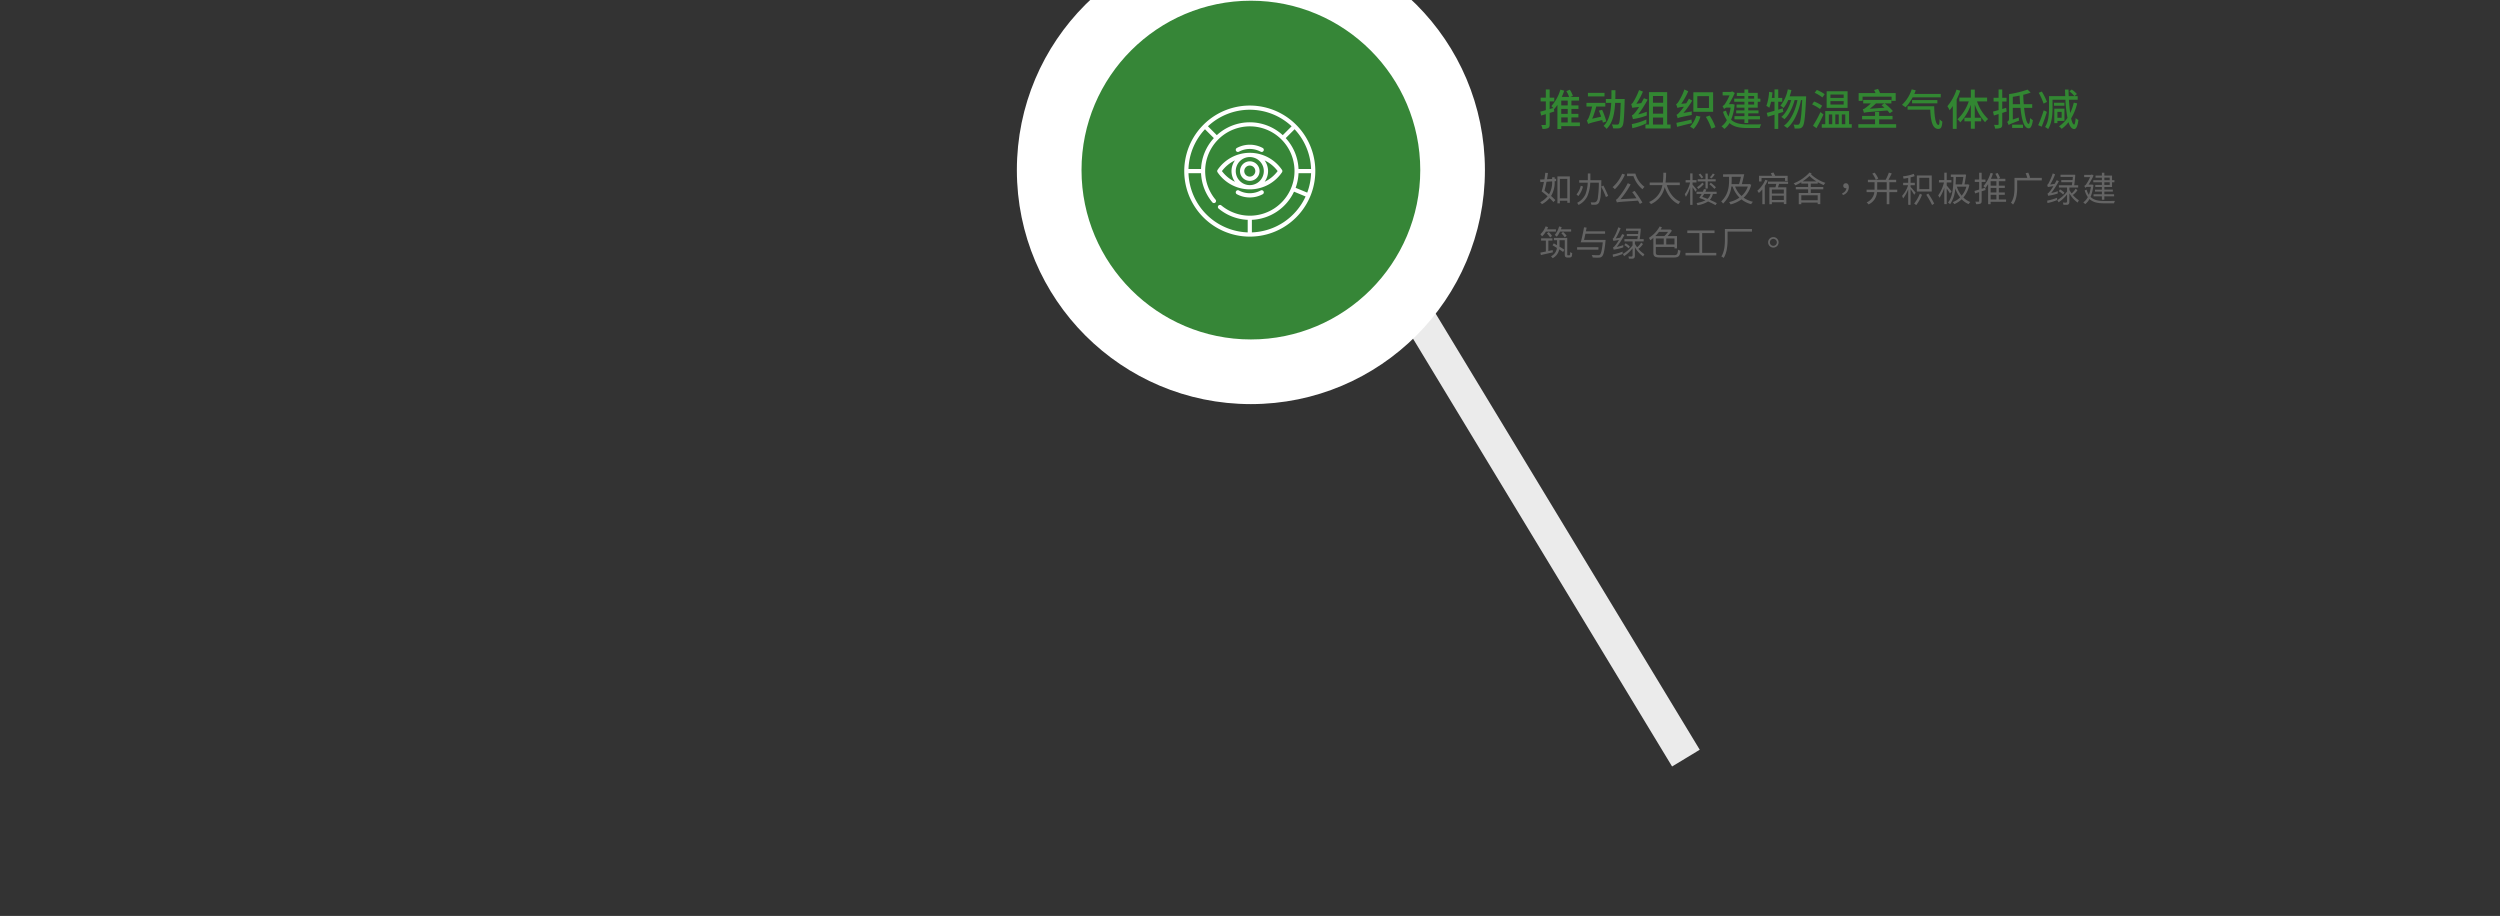
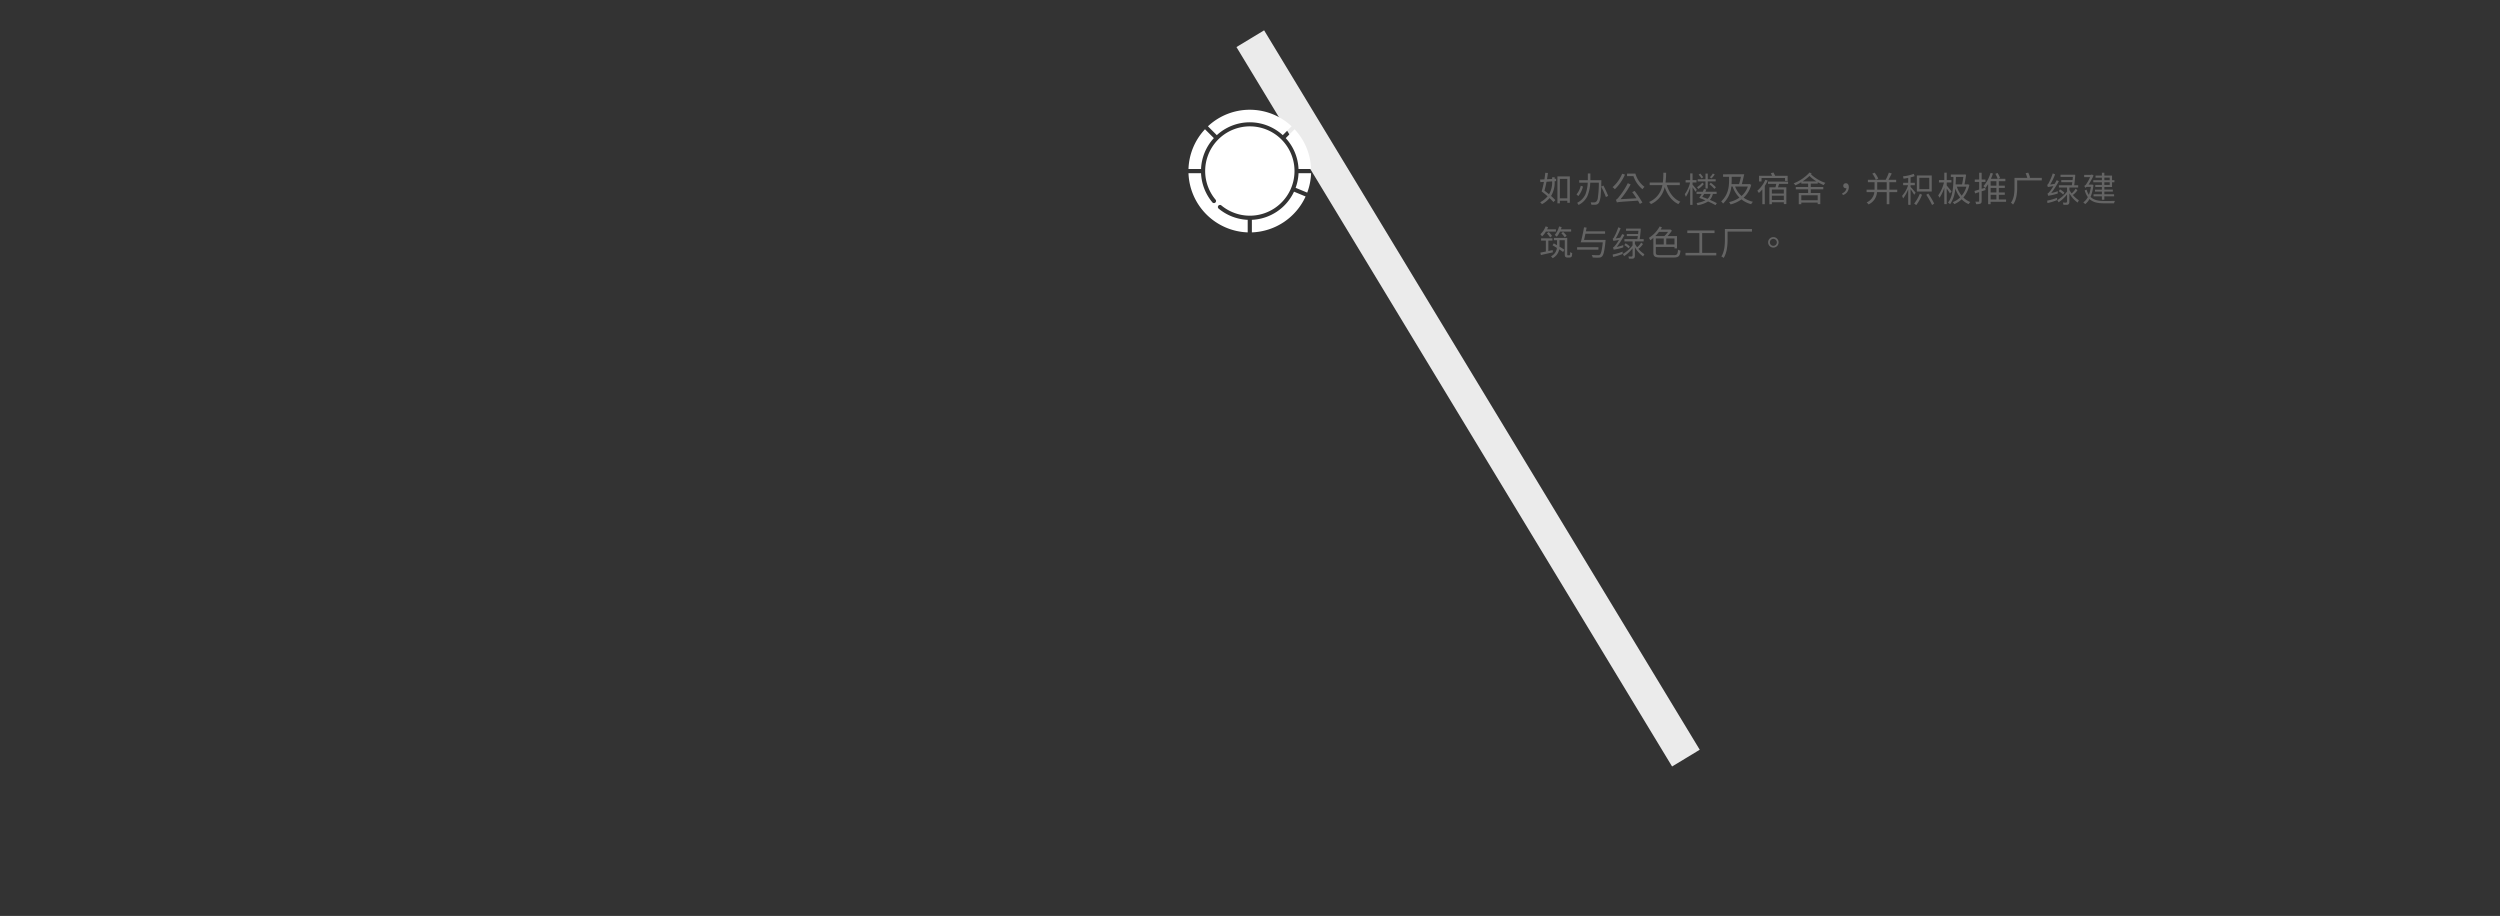
<svg xmlns="http://www.w3.org/2000/svg" width="1160" height="425" viewBox="0 0 1160 425">
  <rect x="0" y="0" width="1160" height="425" fill="#333333" stroke="none" />
  <defs>
    <clipPath id="clip-path">
      <path id="Path_89082" data-name="Path 89082" d="M0,0H1160V425H0Z" transform="translate(3440 2077)" fill="none" />
    </clipPath>
  </defs>
  <g id="Mask_Group_821" data-name="Mask Group 821" transform="translate(-3440 -2077)" clip-path="url(#clip-path)">
    <path id="Path_89053" data-name="Path 89053" d="M6.192,9.64a10.819,10.819,0,0,1-1.44,5.984c-.7-.576-1.424-1.152-2.112-1.664.32-1.2.656-2.656.944-4.144Zm1.168-1.9H6.192V8.52l-2.384.128c.16-.992.32-1.984.432-2.9l-1.232-.08c-.08.928-.24,1.984-.4,3.04l-2.016.1L.736,9.992,2.384,9.88a44.367,44.367,0,0,1-1.072,4.432c.88.656,1.872,1.456,2.768,2.256A11.211,11.211,0,0,1,.624,19.336a3.676,3.676,0,0,1,.832.9,11.922,11.922,0,0,0,3.536-2.848c.72.688,1.36,1.344,1.808,1.872l.88-.928c-.5-.544-1.2-1.216-1.984-1.92A12.068,12.068,0,0,0,7.36,9.656v-.08l.672-.048.016-1.1-.688.032ZM9.776,17.5V8.472h3.456V17.5ZM8.64,7.336v12.48H9.776V18.632h3.456v.96H14.4V7.336Zm10.848,4.32A9.889,9.889,0,0,1,17.5,15.7l.848.752a11.178,11.178,0,0,0,2.16-4.4Zm3.264-5.68V9.112h-4v1.12H22.7a17.921,17.921,0,0,1-1.024,5.36,8.353,8.353,0,0,1-3.856,3.984l.624,1.008a8.9,8.9,0,0,0,4.112-4.112,17.591,17.591,0,0,0,1.312-6.24h4a51.026,51.026,0,0,1-.528,7.5q-.432,1.68-1.68,1.68c-.48,0-1.008-.016-1.552-.048l.32,1.12H26.24a2.02,2.02,0,0,0,1.728-1.056,10.768,10.768,0,0,0,.768-3.568c.1-1.056.16-2.3.224-3.76a39.97,39.97,0,0,1,2.176,4.8l1.056-.512a50.24,50.24,0,0,0-2.224-4.816l-1.008.5c.032-.912.048-1.9.08-2.96H23.92c0-.08.016-.16.016-.24v-2.9Zm15.936.112a16.658,16.658,0,0,1-4.448,6.24,8.89,8.89,0,0,1,1.056.96,21.283,21.283,0,0,0,4.688-6.8Zm4.656,8.528c.64.848,1.36,1.888,1.984,2.88l-7.392.416a41,41,0,0,0,4.688-6.864l-1.328-.56a35.208,35.208,0,0,1-4.048,6.3c-.592.752-1.056,1.28-1.488,1.376a9.036,9.036,0,0,1,.464,1.264c.624-.224,1.5-.272,9.792-.848.336.576.64,1.088.864,1.536l1.184-.656a49.638,49.638,0,0,0-3.584-5.376Zm-2.4-8.592v1.2H43.92a13.34,13.34,0,0,0,4.208,6.064,6.279,6.279,0,0,1,.928-1.1,11.625,11.625,0,0,1-4.24-6.16ZM65.424,11.4V10.184H58.816a37.152,37.152,0,0,0,.256-4.544h-1.28a34.079,34.079,0,0,1-.24,4.544h-6.1V11.4h5.9a10.387,10.387,0,0,1-6.224,7.824,3.432,3.432,0,0,1,.9.976,11.2,11.2,0,0,0,6.384-7.92c1.264,3.632,3.3,6.464,6.368,7.92a6.119,6.119,0,0,1,.9-1.12c-3.088-1.264-5.168-4.16-6.288-7.68Zm5.92.96c.384.544.848,1.264,1.376,2.128l.608-.9c-.672-.88-1.328-1.7-1.984-2.432V10.136h1.824V9.064H71.344V5.928h-1.1V9.064H68.128v1.072h2.08a14.82,14.82,0,0,1-2.464,5.44l.5,1.264a18.565,18.565,0,0,0,2-4.416v8.128h1.1Zm5.28.88c-.144.384-.32.784-.512,1.2H73.2v1.04h2.368c-.32.576-.7,1.184-1.12,1.808q1.536.576,2.88,1.152a14.516,14.516,0,0,1-4.1,1.248l.432,1.024a12.82,12.82,0,0,0,4.88-1.744,36.248,36.248,0,0,1,3.44,1.712l.64-.928c-1.056-.56-2.128-1.072-3.248-1.536a5.843,5.843,0,0,0,1.376-2.736h1.76V14.44H77.3c.16-.352.32-.7.464-1.072ZM79.7,15.48A4.679,4.679,0,0,1,78.3,17.768c-.816-.336-1.648-.64-2.48-.928.32-.432.608-.88.9-1.36ZM73.728,8.664v.992h3.616v3.312H78.4V9.656h3.68V8.664H78.4V6.024H77.344v2.64Zm7.024-2.672A6.823,6.823,0,0,1,79.36,7.736l.752.544a9.716,9.716,0,0,0,1.52-1.872Zm-5.808.032-.784.5a12.2,12.2,0,0,1,1.36,1.744l.768-.528A16.878,16.878,0,0,0,74.944,6.024Zm.912,4.224a10.449,10.449,0,0,1-2.448,2.1l.624.8a10.267,10.267,0,0,0,2.544-2.272Zm3.936.032-.64.7a18.07,18.07,0,0,1,2.336,2.144l.688-.752A17.6,17.6,0,0,0,79.792,10.28Zm17.2,1.76a10.015,10.015,0,0,1-2.928,4.384,11.19,11.19,0,0,1-2.976-4.384ZM89.5,7.528h4.3c-.256,1.152-.576,2.4-.864,3.392h-3.5c.048-.688.064-1.344.064-1.952Zm8.224,3.328-.224.064h-3.28c.352-1.28.768-3.088,1.088-4.56H85.5V7.528h2.8v1.44c0,2.832-.272,6.816-3.664,9.968a4.79,4.79,0,0,1,.864,1.008,12.552,12.552,0,0,0,3.84-7.9h.592A13.483,13.483,0,0,0,93.1,17.176a13.567,13.567,0,0,1-4.8,2.08,4.149,4.149,0,0,1,.672,1.088,14.989,14.989,0,0,0,5.072-2.336,12.342,12.342,0,0,0,4.5,2.224,5.156,5.156,0,0,1,.816-1.12,12.505,12.505,0,0,1-4.32-1.9,11.79,11.79,0,0,0,3.52-5.984Zm5.632-2.784h10.912v1.36h1.2V7.048h-5.808c-.208-.464-.512-1.072-.784-1.536l-1.216.352c.192.352.4.784.576,1.184h-6.048v2.64h1.168Zm1.76.832a14.084,14.084,0,0,1-3.728,5.1,8.933,8.933,0,0,1,.736,1.024,14.661,14.661,0,0,0,1.6-1.68v6.88h1.136V11.768a17.94,17.94,0,0,0,1.344-2.5Zm8.576,6.384h-5.552V13.432H113.7ZM108.144,18.3V16.28H113.7V18.3Zm7.536-7.488V9.736h-9.328v1.072h3.84c-.112.512-.24,1.1-.384,1.6h-2.816v7.84h1.152v-.912H113.7v.832h1.168v-7.76h-3.888c.176-.5.352-1.072.512-1.6ZM122.4,9.64a21.97,21.97,0,0,0,3.2-2.512,16.347,16.347,0,0,0,3.216,2.512Zm7.008,8.784h-7.6V16.088h7.6Zm-3.76-12.912a20.4,20.4,0,0,1-7.376,5.056,5.8,5.8,0,0,1,.784.912,21.722,21.722,0,0,0,2.752-1.456v.656h3.168v1.584h-5.728v1.072h5.728v1.7h-4.352v5.184h1.184V19.48h7.6v.72h1.216V15.032h-4.432v-1.7H132V12.264h-5.808V10.68h3.248v-.656a27.726,27.726,0,0,0,2.768,1.344,3.792,3.792,0,0,1,.784-1.024,18.3,18.3,0,0,1-6.672-3.952c.112-.112.224-.24.3-.336Zm15.44,10.48a3.812,3.812,0,0,0,2.768-3.632c0-1.12-.48-1.84-1.36-1.84a1.125,1.125,0,0,0-1.216,1.152,1.1,1.1,0,0,0,1.2,1.136,1.552,1.552,0,0,0,.272-.016,2.782,2.782,0,0,1-2.016,2.352ZM157.52,8.376a11.605,11.605,0,0,0-1.7-2.784l-1.088.464a11.7,11.7,0,0,1,1.632,2.832Zm-.5,5.1V10.04h4.416v3.44Zm9.3,0h-3.648V10.04h3.152V8.9H162.24c.512-.864,1.056-1.968,1.536-2.928l-1.344-.4A21.761,21.761,0,0,1,160.96,8.9H152.7V10.04h3.1v3.44h-3.7v1.152h3.6a5.88,5.88,0,0,1-3.568,4.752,5.364,5.364,0,0,1,.848.96,6.7,6.7,0,0,0,3.952-5.712h4.5v5.6h1.232v-5.6h3.648Zm2.912-5.088c.768-.1,1.488-.224,2.176-.352v2.272h-2.352v1.1h2.3a12.852,12.852,0,0,1-2.784,4.944l.48,1.2a16.4,16.4,0,0,0,2.352-4.256v7.232H172.5V13.224c.464.64,1.024,1.52,1.7,2.64l.64-.96c-.8-.992-1.568-1.888-2.336-2.672v-.816h1.968v-1.1H172.5V7.784a18.8,18.8,0,0,0,1.888-.56l-.4-1.072a19.127,19.127,0,0,1-4.976,1.136Zm6.192-1.5v7.456h6.9V6.888Zm5.76,6.368h-4.608V7.992h4.608Zm-4.368,2.1a18.883,18.883,0,0,1-2.64,4.592l.976.688a20.6,20.6,0,0,0,2.672-4.784Zm3.9-.064-.928.576a38.083,38.083,0,0,1,2.7,4.752l.976-.688A39.291,39.291,0,0,0,180.72,15.288Zm10.8-.992c-.336-.432-1.744-2.176-2.24-2.736V10.152h2.192V9.032H189.28V5.608h-1.12V9.032h-2.48v1.12H188a17.133,17.133,0,0,1-2.688,6.016,7.2,7.2,0,0,1,.624,1.072,17.675,17.675,0,0,0,2.224-4.672V20.2h1.12V12.968c.56.784,1.216,1.76,1.5,2.288Zm5.488-6.72c-.16,1.04-.384,2.368-.608,3.456h-2.992c.064-1.088.1-2.24.128-3.456Zm1.408,4.528a11.421,11.421,0,0,1-2.192,4.176,12.949,12.949,0,0,1-2.24-4.176Zm.624-1.12-.224.048h-1.28c.272-1.44.56-3.184.736-4.5l-.816-.128-.192.064h-6.08v1.1H192.4c-.032,5.216-.416,9.312-2.528,11.92a6.143,6.143,0,0,1,.992.736,14.583,14.583,0,0,0,2.384-7.344,14.29,14.29,0,0,0,2.24,4.208,9.656,9.656,0,0,1-3.408,2.176,4.826,4.826,0,0,1,.7.944,11.432,11.432,0,0,0,3.44-2.256,9.9,9.9,0,0,0,3.232,2.256,3.707,3.707,0,0,1,.784-.992,9.1,9.1,0,0,1-3.232-2.1,13.4,13.4,0,0,0,2.784-5.872Zm10.608,4.88h2.688v2.16h-2.688Zm2.688-4.24h-2.688V9.56h2.688Zm0,3.168h-2.688V12.7h2.688Zm4.48,3.232h-3.36v-2.16h2.768V14.792h-2.768V12.7h2.784V11.624h-2.784V9.56h3.04v-1.1H213.1l.928-.4a10.505,10.505,0,0,0-1.168-2.32l-1.024.4a11.639,11.639,0,0,1,1.1,2.32h-3.152c.352-.8.688-1.632.96-2.464l-1.12-.288a16.367,16.367,0,0,1-3.312,6.144,6.532,6.532,0,0,1,.768.736l-1.6.5V9.9h1.776v-1.1h-1.776V5.624h-1.152V8.792H202.3V9.9h2.032v3.536c-.816.272-1.568.48-2.176.656l.3,1.152,1.872-.624V18.76c0,.24-.08.288-.288.288-.176.016-.8.016-1.488,0a4.126,4.126,0,0,1,.352,1.152,4.748,4.748,0,0,0,2.016-.224c.4-.208.56-.528.56-1.216V14.248l1.824-.592-.16-1.024.048.064a13.431,13.431,0,0,0,1.3-1.808v9.344h1.152v-1.12h7.168Zm16.576-10h-5.984l.56-.144a13.329,13.329,0,0,0-.864-2.288l-1.2.256a16.955,16.955,0,0,1,.768,2.176H220.72V12.6c0,2.128-.144,4.944-1.648,6.944a4.557,4.557,0,0,1,.976.864c1.648-2.176,1.92-5.456,1.92-7.808V9.192h11.424Zm7.1,9.2a22.547,22.547,0,0,1-4.608,1.344l.144,1.12a21.863,21.863,0,0,0,4.464-1.376ZM238.48,5.944a26.14,26.14,0,0,1-2.1,4.848.918.918,0,0,1-.48.416l.288,1.056c.864-.128,1.744-.288,2.608-.448a17.281,17.281,0,0,1-2.224,3.136,1.724,1.724,0,0,1-.528.32l.3,1.056a24.528,24.528,0,0,0,4.448-1.072v-1.04a23.244,23.244,0,0,1-3.04.848A37.227,37.227,0,0,0,241.328,9.5l-1.04-.384c-.3.576-.592,1.12-.88,1.648-.72.144-1.44.272-2.144.368a26.424,26.424,0,0,0,2.3-4.752Zm2.848,5.5V12.5h3.792v1.84a15.468,15.468,0,0,1-4.528,4l.592,1.008a16.21,16.21,0,0,0,3.936-3.68V18.84c0,.448-.192.688-.56.688-.432,0-.88-.032-1.36-.08l.24,1.072h1.5q1.248,0,1.248-1.392V15.176A13.746,13.746,0,0,0,250,19.48l.608-1.04a12.924,12.924,0,0,1-2.8-2.48,7.886,7.886,0,0,0,2.128-2.224l-.848-.7a7.479,7.479,0,0,1-1.856,2.192,12.691,12.691,0,0,1-1.04-1.616V12.5h4.08V11.448h-1.84c.176-1.168.336-2.608.464-4.32V6.552H242.08V7.576h5.744l-.144,1.472h-5.248v.976h5.136c-.08.512-.16.976-.24,1.424Zm.528,1.92-.576.864a9.155,9.155,0,0,1,2.016,1.5l.56-.848A9.176,9.176,0,0,0,241.856,13.368Zm23.056-5.456v1.2h-2.5v-1.2Zm0,3.392h-2.5V10.056h2.5ZM261.28,9.112h-4v.944h4V11.3h-3.072v.944h3.072V13.48h-3.2v.9h3.2v1.248h-3.872v.96h3.872v1.584h1.136V16.584h4.528v-.96h-4.528V14.376h3.936v-.9h-3.936V12.248h3.568V10.056h1.1V9.112h-1.1V6.968h-3.568V5.624H261.28V6.968h-2.96v.944h2.96Zm-4.592,2-.208.032H255.1a36.279,36.279,0,0,0,2.32-4.208l-.768-.5-.384.176h-3.216V7.672h2.768a21.145,21.145,0,0,1-1.712,3.12,2.091,2.091,0,0,1-1.008.944,6.9,6.9,0,0,1,.5.96c0-.16.384-.368.64-.5h1.936a17.7,17.7,0,0,1-.928,3.712,8.659,8.659,0,0,1-1.072-2.416l-.88.352a10.187,10.187,0,0,0,1.456,3.1,7.153,7.153,0,0,1-2.112,2.464,4.268,4.268,0,0,1,.88.816,7.888,7.888,0,0,0,2-2.4c1.664,1.6,3.968,2,6.912,2H266.9a3.907,3.907,0,0,1,.448-1.1c-.816.016-4.256.016-4.88.016-2.7,0-4.9-.352-6.448-1.888A19.2,19.2,0,0,0,257.36,11.3ZM15.008,32.96V31.9H10.256c.128-.352.256-.688.352-1.056l-1.2-.288a9.108,9.108,0,0,1-2,3.92,11.926,11.926,0,0,1,.928.848,10.361,10.361,0,0,0,1.5-2.368Zm-4.56.768a10.806,10.806,0,0,1,1.6,1.856l.864-.688A9.874,9.874,0,0,0,11.264,33.1Zm-2.5-.768V31.9h-4.1a9.869,9.869,0,0,0,.464-1.04l-1.152-.32A9.436,9.436,0,0,1,.736,34.176a8.613,8.613,0,0,1,.784,1.008A10.482,10.482,0,0,0,3.28,32.96Zm-4.176.832a12.162,12.162,0,0,1,1.5,1.856l.848-.7a8.884,8.884,0,0,0-1.52-1.792ZM6.432,41.52l-2,.432V37.136h1.9V36.064H1.072v1.072H3.28v5.056c-.976.192-1.856.384-2.56.512l.256,1.12c1.52-.336,3.6-.816,5.568-1.264Zm7.136,2.448a.424.424,0,0,1-.272-.08c-.08-.064-.1-.3-.1-.656v-7.36H7.008v1.072H8.464v2.32c-.528-.3-1.056-.592-1.5-.864l-.592.88c.624.384,1.328.8,2.032,1.232a4.9,4.9,0,0,1-2.752,3.9,3.456,3.456,0,0,1,.768.88,5.813,5.813,0,0,0,3.04-4.1,21.747,21.747,0,0,1,1.808,1.216l.608-1.04c-.544-.384-1.376-.912-2.272-1.44a4.192,4.192,0,0,0,.016-.448V36.944h2.432V43.12c0,1.1.1,1.36.336,1.584a1.4,1.4,0,0,0,.9.288H14.1a1.934,1.934,0,0,0,.768-.144.922.922,0,0,0,.464-.512,6.728,6.728,0,0,0,.16-1.424,2.886,2.886,0,0,1-.912-.464c-.016.544-.032.96-.064,1.152a.411.411,0,0,1-.176.3.7.7,0,0,1-.336.064Zm14.1-3.792H17.776v1.152h9.888Zm-6.672-3.36c.208-.864.416-1.856.64-2.864h9.12V32.816h-8.9c.128-.592.224-1.184.336-1.728l-1.2-.128c-.384,2.192-1.024,5.2-1.52,6.96l.992.016H29.68c-.368,3.664-.768,5.312-1.376,5.776-.176.176-.416.192-.816.192-.464,0-1.7,0-2.944-.112a2.573,2.573,0,0,1,.448,1.168,26.576,26.576,0,0,0,2.848.064,1.931,1.931,0,0,0,1.488-.56c.72-.688,1.168-2.512,1.616-7.072a5.726,5.726,0,0,0,.048-.576Zm17.9,5.408a22.546,22.546,0,0,1-4.608,1.344l.144,1.12A21.863,21.863,0,0,0,38.9,43.312ZM36.88,30.944a26.139,26.139,0,0,1-2.1,4.848.918.918,0,0,1-.48.416l.288,1.056c.864-.128,1.744-.288,2.608-.448a17.28,17.28,0,0,1-2.224,3.136,1.724,1.724,0,0,1-.528.32l.3,1.056A24.528,24.528,0,0,0,39.2,40.256v-1.04a23.244,23.244,0,0,1-3.04.848A37.228,37.228,0,0,0,39.728,34.5l-1.04-.384c-.3.576-.592,1.12-.88,1.648-.72.144-1.44.272-2.144.368a26.425,26.425,0,0,0,2.3-4.752Zm2.848,5.5V37.5H43.52v1.84a15.468,15.468,0,0,1-4.528,4l.592,1.008a16.211,16.211,0,0,0,3.936-3.68V43.84c0,.448-.192.688-.56.688-.432,0-.88-.032-1.36-.08l.24,1.072h1.5q1.248,0,1.248-1.392V40.176a13.746,13.746,0,0,0,3.808,4.3l.608-1.04a12.924,12.924,0,0,1-2.8-2.48,7.886,7.886,0,0,0,2.128-2.224l-.848-.7a7.479,7.479,0,0,1-1.856,2.192,12.693,12.693,0,0,1-1.04-1.616V37.5h4.08V36.448h-1.84c.176-1.168.336-2.608.464-4.32v-.576H40.48v1.024h5.744l-.144,1.472H40.832v.976h5.136c-.08.512-.16.976-.24,1.424Zm.528,1.92-.576.864a9.155,9.155,0,0,1,2.016,1.5l.56-.848A9.176,9.176,0,0,0,40.256,38.368Zm19.712-5.3a12.282,12.282,0,0,1-1.68,1.952H54.064a18.16,18.16,0,0,0,1.728-1.952Zm2.992,5.84H59.136V36.128H62.96ZM54.3,36.128h3.68v2.784H54.3Zm2.064,7.744c-1.728,0-2.064-.24-2.064-1.184v-2.64H62.96v.7h1.168V35.024h-4.4A17.716,17.716,0,0,0,61.776,32.5l-.784-.56-.24.064H56.544c.208-.352.4-.688.592-1.04l-1.056-.4a14.157,14.157,0,0,1-4.992,5.28,6.665,6.665,0,0,1,.64,1.12,14.829,14.829,0,0,0,1.424-1.1v6.816c0,1.84.784,2.288,3.3,2.288h6.144c2.4,0,2.88-.72,3.152-3.2a3.627,3.627,0,0,1-1.136-.432c-.192,2.1-.432,2.544-2.016,2.544Zm19.44-1.056V33.632h5.744V32.416H68.912v1.216h5.6v9.184H68.08V44H82.352V42.816Zm23.1-11.072H86.352V36.48c0,2.384-.128,5.68-1.648,8a4.913,4.913,0,0,1,1.072.688C87.36,42.736,87.6,39.04,87.6,36.48V32.96H98.912Zm9.936,3.76a2.432,2.432,0,1,0,2.432,2.432A2.441,2.441,0,0,0,108.848,35.5Zm0,4.048a1.616,1.616,0,1,1,1.616-1.616A1.622,1.622,0,0,1,108.848,39.552Z" transform="translate(4154 2151.515)" fill="#646464" />
-     <path id="Path_89056" data-name="Path 89056" d="M10.42-3.78h3v2.36h-3Zm3-5.56h-3v-2.24h3Zm0,3.92h-3V-7.7h3Zm5.66,4H15.14V-3.78h3.24V-5.42H15.14V-7.7H18.4V-9.34H15.14v-2.24h3.54v-1.7H14.66l1.16-.5a12.963,12.963,0,0,0-1.42-2.84l-1.6.64a14.091,14.091,0,0,1,1.26,2.7h-3.4c.44-.96.8-1.94,1.14-2.92l-1.78-.46a19.822,19.822,0,0,1-4.2,7.64,6.993,6.993,0,0,1,.9.86l-1.68.5v-3.56H7.18v-1.72H5.04v-3.8H3.26v3.8H.86v1.72h2.4v4.08c-.98.26-1.86.52-2.58.7l.42,1.8q1.02-.3,2.16-.66V-.62c0,.28-.1.36-.36.36-.22.02-.98.02-1.76-.02a6.685,6.685,0,0,1,.54,1.82,5.589,5.589,0,0,0,2.64-.38c.54-.3.72-.82.72-1.76V-5.86l2.14-.66-.22-1.4.22.24A16.645,16.645,0,0,0,8.64-9.6V1.6h1.78V.28h8.66ZM30.5-15.18H22.8v1.64h7.7Zm.84,13.26A35.279,35.279,0,0,0,29.38-7.3l-1.5.4c.36.84.72,1.84,1.06,2.78l-4.16.94a39.12,39.12,0,0,0,1.88-5.66h4.2v-1.68H22.12v1.68h2.62a35.3,35.3,0,0,1-1.5,5.06c-.34.72-.62,1.24-.94,1.36.18.44.48,1.32.58,1.68A.073.073,0,0,1,22.9-.8v.06c.52-.28,1.28-.56,6.52-1.82.14.44.24.82.32,1.18Zm4.16-10.4c.04-1.34.06-2.7.06-4.1H33.72c0,1.4,0,2.76-.04,4.1H31.12v1.78h2.5C33.38-6.1,32.64-2.22,30.04.18a4.846,4.846,0,0,1,1.4,1.38c2.88-2.76,3.72-7.16,3.98-12.1H38c-.2,6.68-.44,9.22-.92,9.8a.756.756,0,0,1-.76.3c-.42,0-1.36,0-2.42-.08a4.813,4.813,0,0,1,.56,1.8,17.406,17.406,0,0,0,2.72,0A2.02,2.02,0,0,0,38.7.4c.68-.88.9-3.72,1.14-11.82,0-.26.02-.9.02-.9Zm14.44,9.5A29.726,29.726,0,0,1,43.16-.68l.24,1.9a30.221,30.221,0,0,0,6.54-2.24ZM46.52-16.46a31.894,31.894,0,0,1-2.8,5.74,1.836,1.836,0,0,1-.82.72l.48,1.76c1.08-.14,2.12-.28,3.16-.42A20.755,20.755,0,0,1,44.06-5.3a3.363,3.363,0,0,1-.86.56L43.7-3a31.881,31.881,0,0,0,6.4-1.66V-6.4a32.648,32.648,0,0,1-4,1.24,49.205,49.205,0,0,0,4.42-6.88l-1.72-.64c-.44.8-.84,1.54-1.24,2.26-.76.12-1.54.22-2.3.3a30.028,30.028,0,0,0,3.06-5.64Zm13.04.94H51.12V-.48H49.48V1.36H61.16V-.48h-1.6ZM52.98-.48V-3.72H57.7V-.48Zm0-5.04V-8.8H57.7v3.28Zm0-5.06V-13.7H57.7v3.12ZM78.96-8.14h-5.4v-5.52h5.4Zm1.92-7.3H71.72v9.06h9.16ZM67.1-5.86a37.536,37.536,0,0,0,4.08-5.7l-1.52-.92c-.38.72-.82,1.48-1.26,2.16l-2.3.22a32.061,32.061,0,0,0,3.24-5.82l-1.78-.82a26.4,26.4,0,0,1-2.68,5.58c-.44.68-.78,1.12-1.18,1.22a14.489,14.489,0,0,1,.62,1.76,10.931,10.931,0,0,1,3-.54,24.2,24.2,0,0,1-1.88,2.4c-.62.7-1.08,1.18-1.56,1.28a8.394,8.394,0,0,1,.56,1.64c.5-.28,1.26-.5,6.54-1.52A8.873,8.873,0,0,1,71-6.54Zm3.74,3.08c-2.56.6-5.26,1.18-7,1.52L64.18.6C66.1.08,68.62-.54,71.04-1.14Zm2.22-1.8A11.564,11.564,0,0,1,70.18.48a14.931,14.931,0,0,1,1.66,1.1A15.673,15.673,0,0,0,75-4.16Zm4.46.56A26.946,26.946,0,0,1,80.1,1.44L81.96.72a25.5,25.5,0,0,0-2.7-5.38Zm22.4-9.7v1.24H97.18v-1.24Zm0,3.96H97.18v-1.3h2.74Zm-4.5-2.72H90.68v1.42h4.74v1.3H91.76V-8.3h3.66v1.26H91.6v1.36h3.82v1.32H90.8V-2.9h4.62v1.72h1.76V-2.9h5.44V-4.36H97.18V-5.68h4.76V-7.04H97.18V-8.3h4.4v-2.76h1.24v-1.42h-1.24v-2.7h-4.4v-1.58H95.42v1.58H91.88v1.46h3.54Zm-5.6,2.5-.34.04H88.22a46.083,46.083,0,0,0,2.72-5.18l-1.16-.74-.64.26H85.3v1.62h3.2a26.432,26.432,0,0,1-1.94,3.68,2.822,2.822,0,0,1-1.32,1.26A10.192,10.192,0,0,1,86-7.58c0-.24.52-.54.9-.74H89a19.792,19.792,0,0,1-.98,4.12,10.7,10.7,0,0,1-1.16-2.72l-1.38.52a13.875,13.875,0,0,0,1.78,3.86,8.114,8.114,0,0,1-2.5,2.9A6.489,6.489,0,0,1,86.1,1.58a9.423,9.423,0,0,0,2.38-2.74c2.06,1.84,4.86,2.3,8.38,2.3h5.66a6.051,6.051,0,0,1,.68-1.7c-1.16.02-5.36.02-6.3.02-3.14,0-5.78-.4-7.68-2.16a23.4,23.4,0,0,0,1.64-7.02Zm23.38,2-2.1.6v-3.68h1.86v-1.76H111.1v-3.96h-1.72v3.96h-1.26c.12-.84.22-1.7.32-2.56l-1.58-.26a23.139,23.139,0,0,1-1.26,6.52,11.2,11.2,0,0,1,1.36.84,19.591,19.591,0,0,0,.82-2.78h1.6v4.2c-1.36.38-2.62.72-3.62.98l.48,1.78,3.14-.96V1.56h1.72V-5.6c.78-.24,1.56-.48,2.34-.74Zm3.2-5.58c.3-.92.6-1.9.82-2.9l-1.68-.32a16.953,16.953,0,0,1-3.42,7.56,14.139,14.139,0,0,1,1.44,1.06,15.01,15.01,0,0,0,2.16-3.68h1.42c-.92,3.08-2.56,6.24-4.62,7.84a6.713,6.713,0,0,1,1.44,1.06c2.12-1.88,3.86-5.54,4.74-8.9h1.34c-1,4.84-3.1,9.62-6.32,11.92a8.433,8.433,0,0,1,1.54,1.1c3.24-2.6,5.38-7.86,6.4-13.02h.56c-.36,7.6-.78,10.44-1.36,11.1a.767.767,0,0,1-.72.36c-.38,0-1.12,0-1.96-.08a4.4,4.4,0,0,1,.52,1.82,11.547,11.547,0,0,0,2.26-.04,1.888,1.888,0,0,0,1.46-.88c.78-.98,1.16-4.14,1.6-13.12.02-.24.02-.88.02-.88Zm25.06.76h-6.14v-1.58h6.14Zm0,3.06h-6.14v-1.6h6.14Zm1.82-6.18h-9.72V-8.2h9.72Zm-10.62,1.38A16.965,16.965,0,0,0,129-16.52l-1,1.32a17.64,17.64,0,0,1,3.6,2.14ZM131.48-9.2a18.443,18.443,0,0,0-3.72-1.96l-.96,1.34a18.417,18.417,0,0,1,3.68,2.14Zm-.78,2.94A59.275,59.275,0,0,1,127.24.08l1.6,1.12c1.08-1.88,2.3-4.26,3.26-6.34Zm3.88,1.12h1.58V-.62h-1.58Zm4.6,0V-.62h-1.6V-5.14Zm3.02,0V-.62h-1.6V-5.14Zm1.76,4.52v-6.1H132.92v6.1H131.3V1h13.92V-.62Zm6.28-12.78H163.7v1.94h1.9v-3.62h-7.26A12.132,12.132,0,0,0,157.4-17l-1.82.5a11.482,11.482,0,0,1,.66,1.42h-7.82v3.62h1.82Zm10.08,3.12-1.28.84c.42.36.9.76,1.36,1.16l-6.84.48a30.672,30.672,0,0,0,2.9-2.48Zm3.98,3.56a25.747,25.747,0,0,0-3.82-3.56h3.12v-1.6H150.52v1.6h3.56a20.486,20.486,0,0,1-2.38,2,3.224,3.224,0,0,1-1.36.72,11.9,11.9,0,0,1,.52,1.66c.7-.28,1.72-.34,10.88-1.1a13.765,13.765,0,0,1,1.12,1.28Zm-6.38,6.1V-2.88h6.22v-1.6h-6.22V-6.32h-1.9v1.84h-6v1.6h6V-.62h-7.76V1.02h17.56V-.62ZM186.5-13.1v-1.58H174.24c.24-.54.46-1.1.66-1.66l-1.86-.48A16.932,16.932,0,0,1,168.5-9.6a15.319,15.319,0,0,1,1.68,1.12,19.511,19.511,0,0,0,3.28-4.62Zm-1.56,2.78v-1.52H173.2v1.52ZM171.12-8.96v1.6h10.52c.22,5,.94,8.92,3.72,8.92,1.34,0,1.74-1,1.88-3.38a6.5,6.5,0,0,1-1.28-1.12c-.02,1.64-.12,2.66-.48,2.66-1.42,0-1.94-4.2-2.02-8.68Zm22.7-7.72a22.42,22.42,0,0,1-4.24,7.7,11.661,11.661,0,0,1,1.04,1.88c.5-.6.98-1.24,1.48-1.96V1.54h1.78V-12.14a31.939,31.939,0,0,0,1.68-4.04Zm14.2,5.48v-1.76H202.3v-3.72h-1.82v3.72h-5.36v1.76h4.38a20.253,20.253,0,0,1-5.26,8.3,6.873,6.873,0,0,1,1.32,1.42,22.567,22.567,0,0,0,4.92-8.18v6.02H197.5v1.68h2.98V1.46h1.82V-1.96h2.96V-3.64H202.3V-9.78a23.267,23.267,0,0,0,4.78,8.24,7.141,7.141,0,0,1,1.42-1.48,20.115,20.115,0,0,1-5.16-8.18Zm8.84,2.96-1.82.56v-3.48h2v-1.72h-2v-3.86h-1.7v3.86h-2.32v1.72h2.32v3.98c-.98.28-1.88.54-2.6.7l.44,1.82,2.16-.68V-.66c0,.28-.1.36-.34.36-.22,0-.98,0-1.76-.02a7.525,7.525,0,0,1,.5,1.72,5.666,5.666,0,0,0,2.6-.36c.52-.28.7-.78.7-1.7v-5.2c.68-.22,1.38-.46,2.06-.66Zm2.78,9.34h5.02V-.42h-5.02Zm.3-11.02v-3.42c1.04-.14,2.12-.34,3.16-.56.06,1.4.14,2.72.24,3.98Zm9,1.72V-9.92h-3.92c-.12-1.38-.2-2.84-.24-4.36a28.458,28.458,0,0,0,3.44-1.02l-1.44-1.38a45.891,45.891,0,0,1-8.56,2.08l.02.04-.04-.02V-3.06a1.438,1.438,0,0,1-.9,1.34,5.485,5.485,0,0,1,.68,1.48c.36-.28.98-.58,4.88-2.06a9.891,9.891,0,0,1-.16-1.44l-2.76.94V-8.2h3.56c.56,5.62,1.7,9.48,3.82,9.5.76.02,1.52-.8,1.94-3.84a5.115,5.115,0,0,1-1.28-.92c-.12,1.74-.36,2.68-.68,2.68-.9-.02-1.68-3.1-2.12-7.42Zm20.74-6.42a12.03,12.03,0,0,0-2.4-2.1l-1.08.84a13.236,13.236,0,0,1,2.34,2.2Zm-13.9,3.68a27.507,27.507,0,0,0-2.38-4.84l-1.44.58a27.179,27.179,0,0,1,2.26,5ZM234.3-7.08a63.219,63.219,0,0,1-2.58,6.9l1.62.7a72.387,72.387,0,0,0,2.42-6.88Zm8.3.72V-3.6h-1.96V-6.36Zm1.3,4.22v-5.7h-4.7v6.72h1.44V-2.14Zm-.02-8.46h-4.82v1.4h4.82Zm4.36-.02a23.189,23.189,0,0,1-1.68,4.82c-.24-1.78-.44-3.88-.58-6.18h4.06v-1.66H245.9c-.06-1-.08-2.02-.1-3.06h-1.64c.04,1.04.06,2.06.12,3.06h-7.54v5.4c0,2.66-.16,6.34-1.82,8.9a6.779,6.779,0,0,1,1.4.98c1.78-2.78,2.06-6.96,2.06-9.88v-3.74h5.98a60.737,60.737,0,0,0,.94,8.42,13.8,13.8,0,0,1-3.94,3.9,8.945,8.945,0,0,1,1.26,1.18,15.366,15.366,0,0,0,3.16-3.08c.64,1.98,1.48,3.14,2.62,3.18.74.02,1.56-.82,1.98-4.2a5.373,5.373,0,0,1-1.28-.9c-.14,1.92-.38,3-.7,3-.54-.02-1-1.1-1.4-2.84a24.5,24.5,0,0,0,2.8-6.98Z" transform="translate(4154 2135.259)" fill="#328732" />
    <path id="Path_89059" data-name="Path 89059" d="M333.808,202.132,177.532,296.762,0,404.264Z" transform="translate(3818 2428.762) rotate(-90)" fill="none" stroke="#ebebeb" stroke-width="15" />
-     <path id="Path_89060" data-name="Path 89060" d="M84.176,0A84.176,84.176,0,1,1,0,84.176,84.176,84.176,0,0,1,84.176,0Z" transform="translate(3935.5 2071.986)" fill="#368637" />
    <g id="Path_89061" data-name="Path 89061" transform="translate(3911.825 2047.33)" fill="none">
      <path d="M108.587,0A108.587,108.587,0,1,1,0,108.587,108.587,108.587,0,0,1,108.587,0Z" stroke="none" />
-       <path d="M 108.587 30 C 65.254 30 30 65.254 30 108.587 C 30 151.921 65.254 187.175 108.587 187.175 C 151.921 187.175 187.175 151.921 187.175 108.587 C 187.175 65.254 151.921 30 108.587 30 M 108.587 -3.0517578125e-05 C 168.559 -3.0517578125e-05 217.175 48.616 217.175 108.587 C 217.175 168.559 168.559 217.175 108.587 217.175 C 48.616 217.175 -3.0517578125e-05 168.559 -3.0517578125e-05 108.587 C -3.0517578125e-05 48.616 48.616 -3.0517578125e-05 108.587 -3.0517578125e-05 Z" stroke="none" fill="#fff" />
    </g>
    <g id="Group_52290" data-name="Group 52290" transform="translate(3989.5 2125.986)">
      <g id="Group_52289" data-name="Group 52289">
-         <path id="Path_89077" data-name="Path 89077" d="M51.9,8.9A30.4,30.4,0,1,0,8.9,51.9,30.4,30.4,0,1,0,51.9,8.9ZM58.841,29.43H53.016A22.551,22.551,0,0,0,47.071,15.1l4.117-4.117A28.354,28.354,0,0,1,58.841,29.43ZM30.4,1.94A28.353,28.353,0,0,1,49.816,9.612L45.7,13.729a22.595,22.595,0,0,0-30.6,0L10.984,9.612A28.354,28.354,0,0,1,30.4,1.94ZM9.612,10.984,13.729,15.1A22.553,22.553,0,0,0,7.784,29.43H1.959A28.354,28.354,0,0,1,9.612,10.984Zm7.53,35.3A.97.97,0,0,0,15.9,47.769,22.655,22.655,0,0,0,29.43,53.017v5.824A28.494,28.494,0,0,1,1.959,31.37H7.783A22.653,22.653,0,0,0,13.031,44.9a.97.97,0,1,0,1.488-1.245,20.725,20.725,0,1,1,2.623,2.623ZM31.37,58.841V53.016A22.675,22.675,0,0,0,50.922,39.951L56.3,42.18A28.5,28.5,0,0,1,31.37,58.841ZM57.049,40.388l-5.381-2.229a22.5,22.5,0,0,0,1.348-6.789h5.825A28.285,28.285,0,0,1,57.049,40.388Z" transform="translate(0 0)" fill="#fff" />
+         <path id="Path_89077" data-name="Path 89077" d="M51.9,8.9ZM58.841,29.43H53.016A22.551,22.551,0,0,0,47.071,15.1l4.117-4.117A28.354,28.354,0,0,1,58.841,29.43ZM30.4,1.94A28.353,28.353,0,0,1,49.816,9.612L45.7,13.729a22.595,22.595,0,0,0-30.6,0L10.984,9.612A28.354,28.354,0,0,1,30.4,1.94ZM9.612,10.984,13.729,15.1A22.553,22.553,0,0,0,7.784,29.43H1.959A28.354,28.354,0,0,1,9.612,10.984Zm7.53,35.3A.97.97,0,0,0,15.9,47.769,22.655,22.655,0,0,0,29.43,53.017v5.824A28.494,28.494,0,0,1,1.959,31.37H7.783A22.653,22.653,0,0,0,13.031,44.9a.97.97,0,1,0,1.488-1.245,20.725,20.725,0,1,1,2.623,2.623ZM31.37,58.841V53.016A22.675,22.675,0,0,0,50.922,39.951L56.3,42.18A28.5,28.5,0,0,1,31.37,58.841ZM57.049,40.388l-5.381-2.229a22.5,22.5,0,0,0,1.348-6.789h5.825A28.285,28.285,0,0,1,57.049,40.388Z" transform="translate(0 0)" fill="#fff" />
      </g>
    </g>
    <g id="Group_52292" data-name="Group 52292" transform="translate(4004.777 2147.905)">
      <g id="Group_52291" data-name="Group 52291">
-         <path id="Path_89078" data-name="Path 89078" d="M160.8,193.663a18.064,18.064,0,0,0-29.9,0,.987.987,0,0,0,0,1.111,18.064,18.064,0,0,0,29.9,0A.987.987,0,0,0,160.8,193.663Zm-21.822,5.52a16.172,16.172,0,0,1-6.055-4.964,16.169,16.169,0,0,1,6.055-4.964,8.455,8.455,0,0,0,0,9.929Zm6.871,1.545a6.509,6.509,0,1,1,6.509-6.509A6.517,6.517,0,0,1,145.847,200.728Zm6.871-1.545a8.454,8.454,0,0,0,0-9.929,16.169,16.169,0,0,1,6.055,4.964A16.17,16.17,0,0,1,152.717,199.183Z" transform="translate(-130.725 -185.737)" fill="#fff" />
-       </g>
+         </g>
    </g>
    <g id="Group_52294" data-name="Group 52294" transform="translate(4015.363 2151.85)">
      <g id="Group_52293" data-name="Group 52293">
        <path id="Path_89079" data-name="Path 89079" d="M222.954,218.417a4.537,4.537,0,1,0,4.537,4.537A4.542,4.542,0,0,0,222.954,218.417Zm0,7.1a2.564,2.564,0,1,1,2.564-2.564A2.567,2.567,0,0,1,222.954,225.518Z" transform="translate(-218.417 -218.417)" fill="#fff" />
      </g>
    </g>
    <g id="Group_52296" data-name="Group 52296" transform="translate(4013.391 2165.264)">
      <g id="Group_52295" data-name="Group 52295">
-         <path id="Path_89080" data-name="Path 89080" d="M214.984,331.6a.987.987,0,0,0-1.331-.418,10.667,10.667,0,0,1-10.134,0,.986.986,0,0,0-.912,1.749,12.638,12.638,0,0,0,11.958,0A.986.986,0,0,0,214.984,331.6Z" transform="translate(-202.077 -331.072)" fill="#fff" />
-       </g>
+         </g>
    </g>
    <g id="Group_52298" data-name="Group 52298" transform="translate(4013.391 2144.145)">
      <g id="Group_52297" data-name="Group 52297">
        <path id="Path_89081" data-name="Path 89081" d="M214.563,154.559a12.638,12.638,0,0,0-11.958,0,.986.986,0,1,0,.912,1.749,10.667,10.667,0,0,1,10.134,0,.986.986,0,1,0,.912-1.749Z" transform="translate(-202.074 -153.055)" fill="#fff" />
      </g>
    </g>
  </g>
</svg>